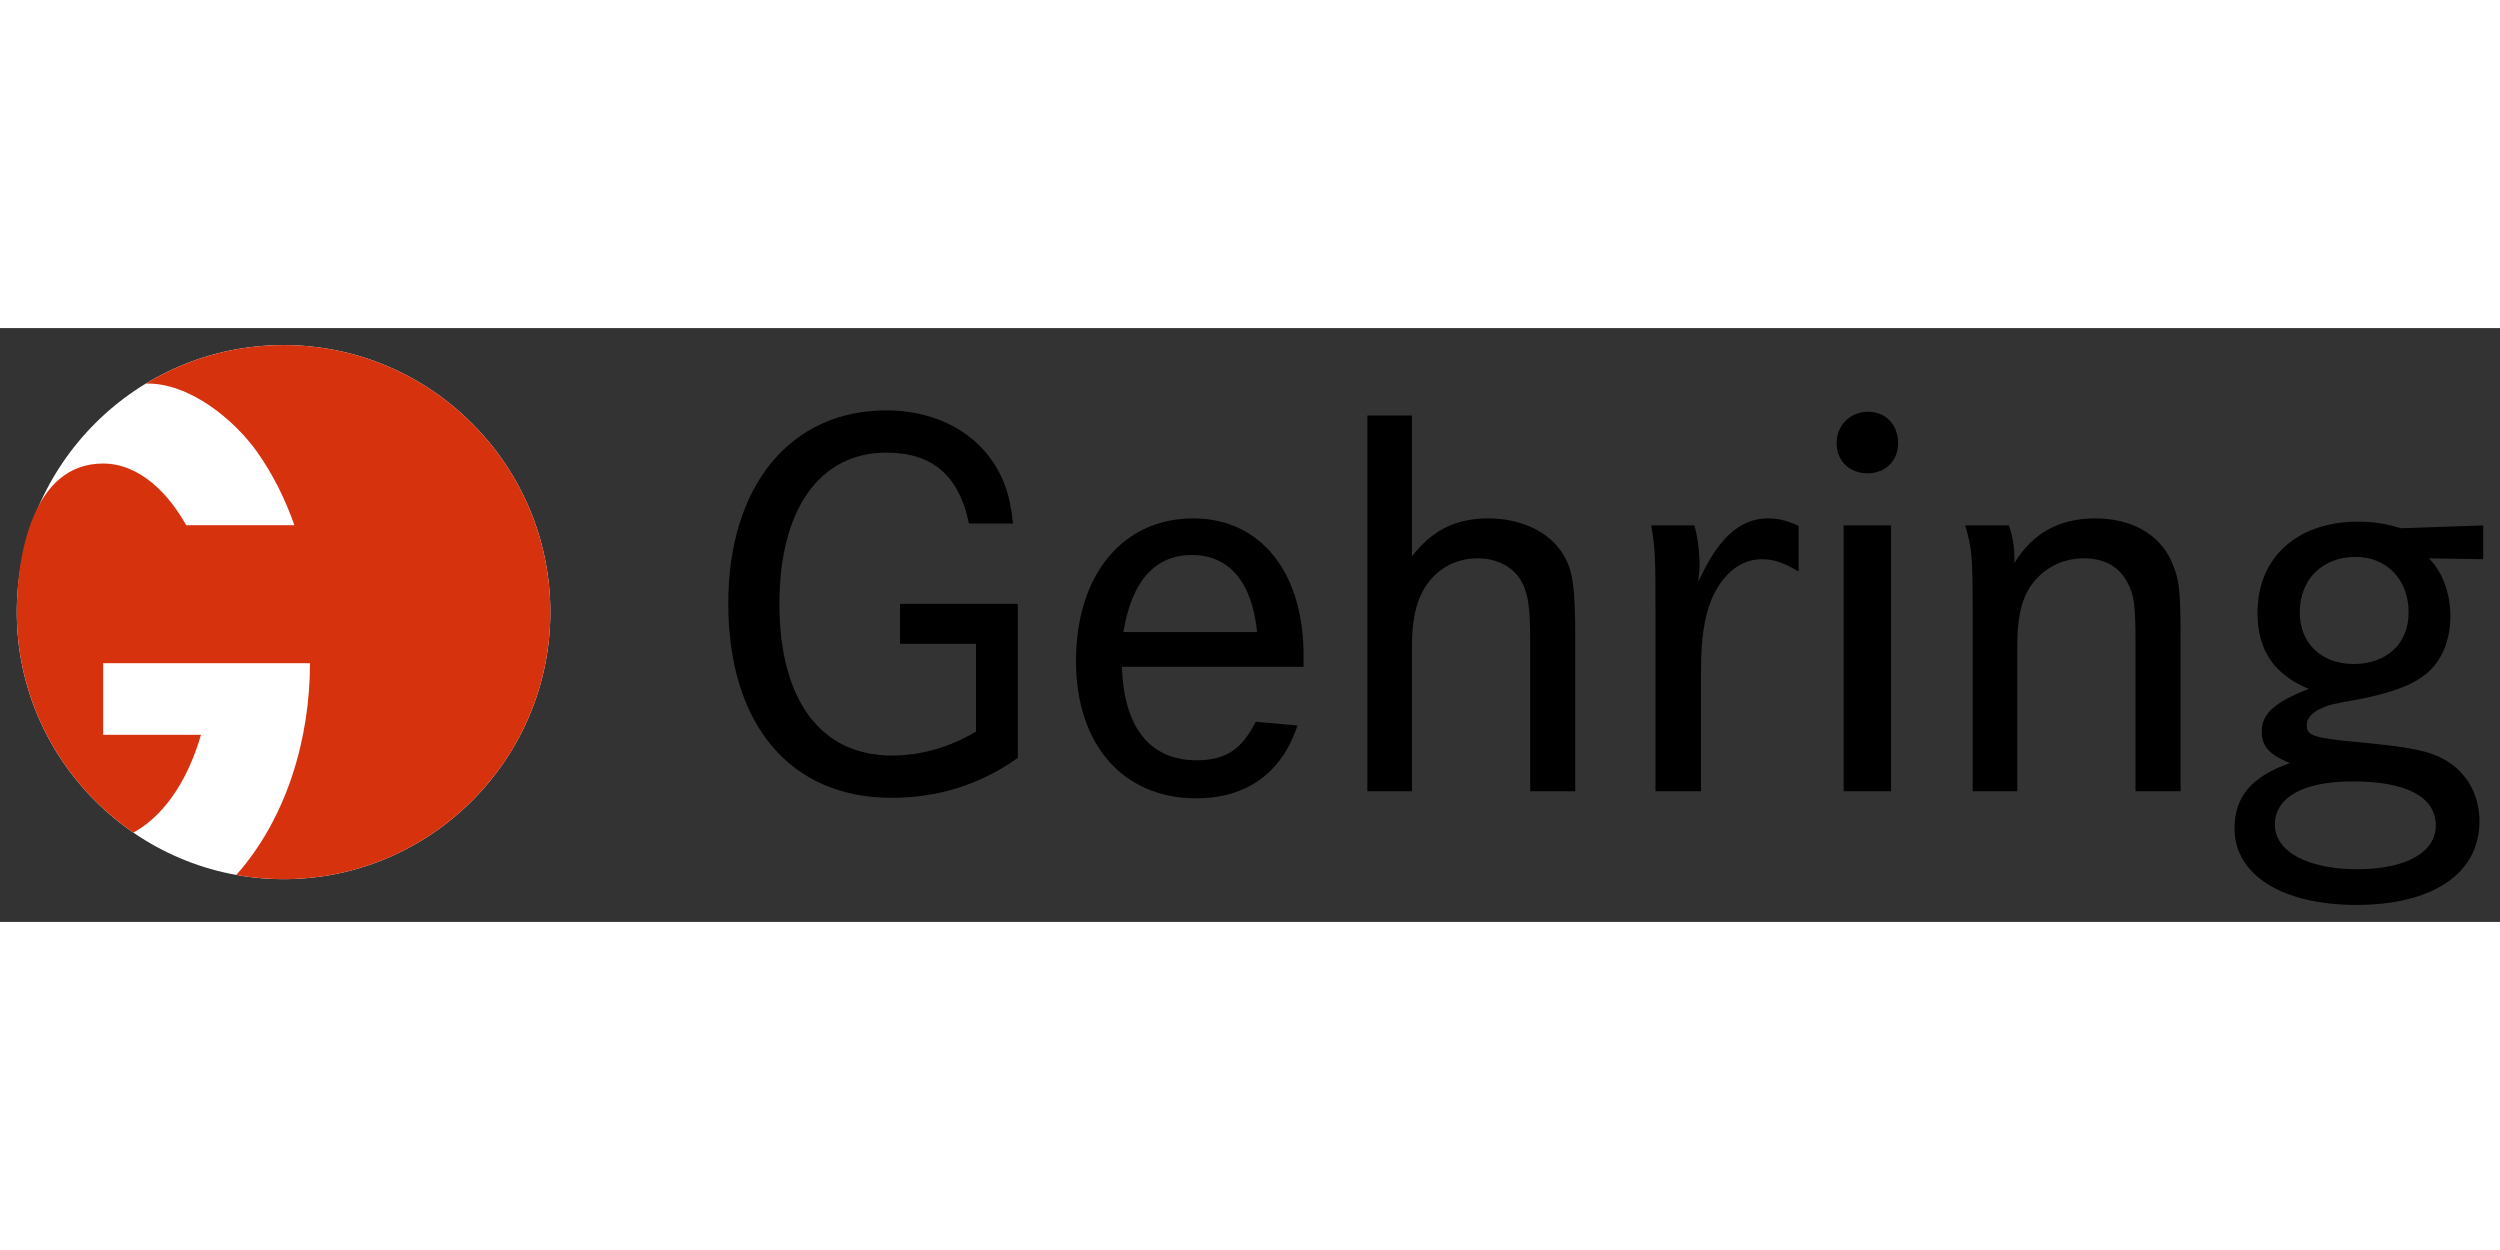
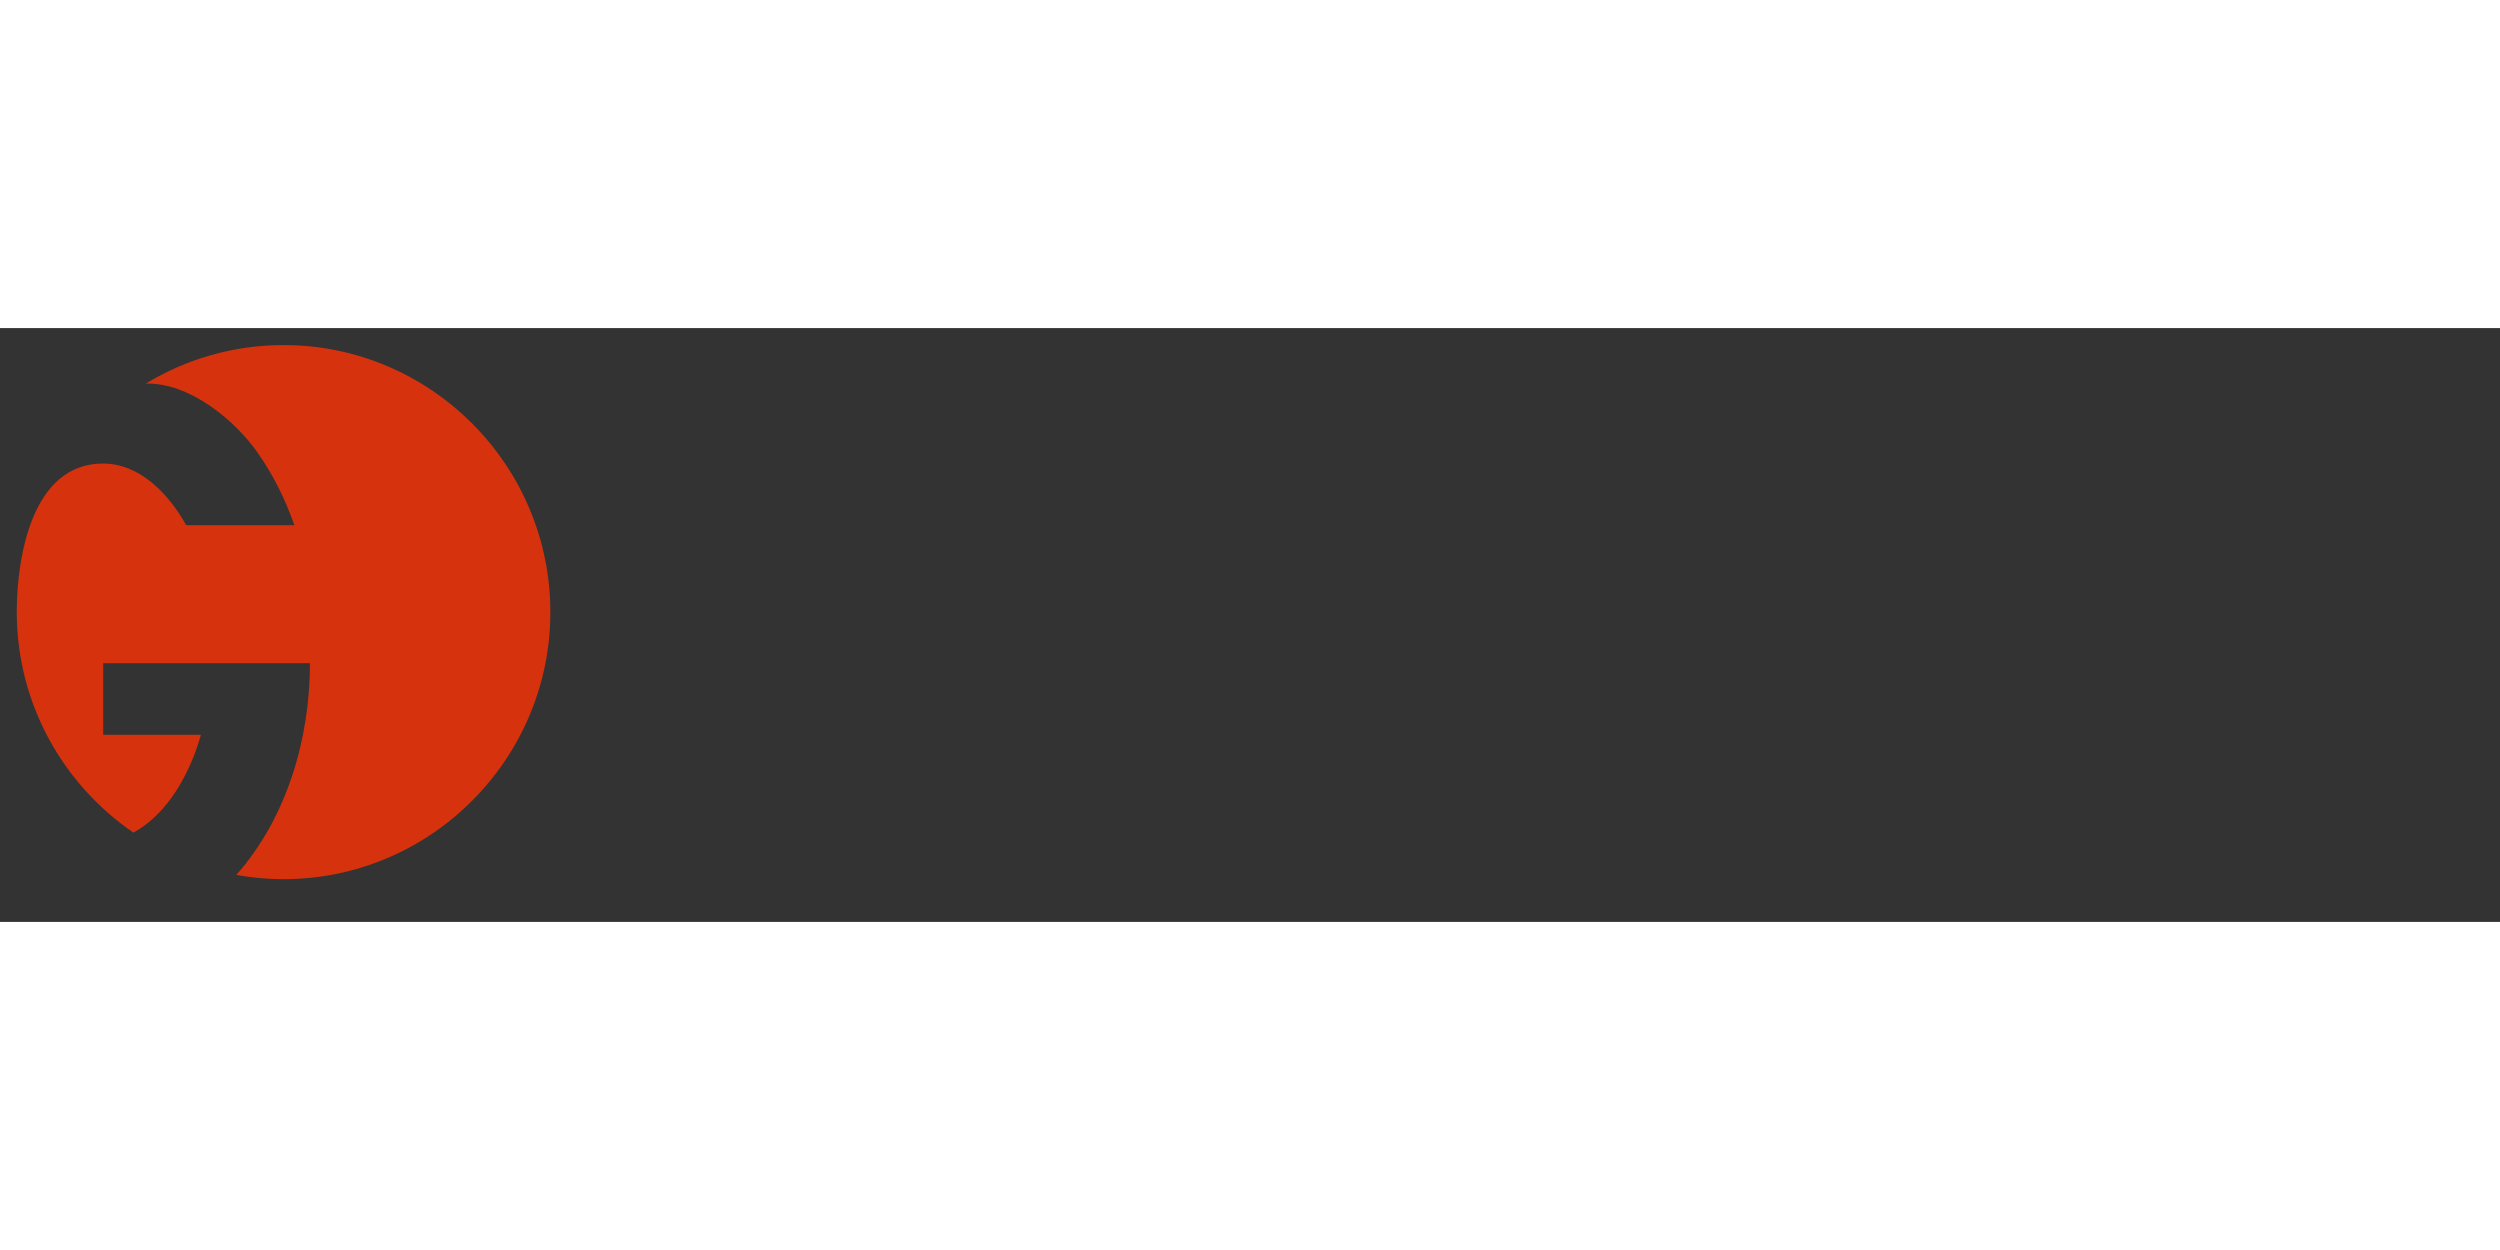
<svg xmlns="http://www.w3.org/2000/svg" width="200px" height="100px" viewBox="0 0 421 100">
  <rect x="0" y="0" width="421" height="100" fill="#333333" stroke="none" />
  <g id="surface1">
-     <path style=" stroke:none;fill-rule:evenodd;fill:rgb(100%,100%,100%);fill-opacity:1;" d="M 47.754 2.859 C 72.496 2.859 92.68 23.059 92.68 47.828 C 92.68 72.598 72.496 92.801 47.754 92.801 C 23.008 92.801 2.824 72.598 2.824 47.828 C 2.824 23.059 23.008 2.859 47.754 2.859 " />
    <path style=" stroke:none;fill-rule:evenodd;fill:rgb(83.922%,19.608%,5.49%);fill-opacity:1;" d="M 47.754 2.859 C 72.496 2.859 92.68 23.059 92.68 47.828 C 92.68 72.598 72.496 92.801 47.754 92.801 C 45.039 92.801 42.375 92.555 39.793 92.09 C 48.312 82.477 52.199 69.125 52.199 56.438 L 17.375 56.438 L 17.375 68.496 L 33.84 68.496 C 32.051 74.785 28.414 81.703 22.465 84.961 C 10.621 76.852 2.824 63.223 2.824 47.828 C 2.824 38.711 5.324 22.809 17.336 22.809 C 23.656 22.809 28.496 28.07 31.352 33.188 L 49.57 33.188 C 47.984 28.645 45.871 24.5 43.34 20.914 C 39.539 15.527 31.934 9.16 24.559 9.344 C 31.34 5.23 39.277 2.859 47.754 2.859 " />
-     <path style=" stroke:none;fill-rule:evenodd;fill:rgb(0%,0%,0%);fill-opacity:1;" d="M 149.27 13.855 C 133.051 13.855 122.641 26.641 122.641 46.363 C 122.641 66.75 133.07 79.105 150.141 79.105 C 158.059 79.105 165.172 76.82 171.395 72.383 L 171.395 46.441 L 151.562 46.441 L 151.562 53.164 L 164.363 53.164 L 164.363 67.953 C 159.93 70.598 155.027 71.988 150.219 71.988 C 138.242 71.988 131.254 62.676 131.254 46.441 C 131.254 30.488 138.051 20.973 149.27 20.973 C 157 20.973 161.48 24.801 163.176 32.914 L 170.605 32.914 C 170.039 27.727 168.871 24.656 166.418 21.445 C 162.645 16.633 156.434 13.855 149.27 13.855 Z M 314.578 14.09 C 311.562 14.09 309.285 16.371 309.285 19.391 C 309.285 22.41 311.48 24.453 314.5 24.453 C 317.516 24.453 319.637 22.316 319.637 19.391 C 319.637 16.277 317.594 14.09 314.578 14.09 Z M 230.266 14.723 L 230.266 78 L 237.773 78 L 237.773 53.719 C 237.773 49.473 238.367 46.57 239.59 44.305 C 241.477 40.812 244.875 38.77 248.836 38.77 C 252.23 38.77 255.023 40.332 256.34 42.883 C 257.383 44.863 257.684 47.312 257.684 53.164 L 257.684 78 L 265.27 78 L 265.27 52.293 C 265.27 43.801 264.902 40.855 263.297 38.215 C 261.031 34.348 256.215 32.047 250.652 32.047 C 245.184 32.047 241.168 34.016 237.773 38.453 L 237.773 14.723 Z M 200.949 32.047 C 189.066 32.047 181.195 41.555 181.195 56.09 C 181.195 70.152 189.164 79.188 201.422 79.188 C 209.91 79.188 215.848 74.945 218.492 66.926 L 211.457 66.293 C 209.102 71.016 206.309 72.781 201.5 72.781 C 193.676 72.781 189.219 67.234 188.938 57.039 L 219.52 57.039 L 219.52 55.141 C 219.52 41.078 212.266 32.047 200.949 32.047 Z M 297.746 32.047 C 292.938 32.047 289.273 35.441 285.973 42.801 C 286.07 41.668 286.211 40.664 286.211 40.191 C 286.211 37.742 285.906 35.211 285.344 33.23 L 278.07 33.23 C 278.734 37.289 278.785 38.242 278.785 48.34 L 278.785 78 L 286.449 78 L 286.449 57.75 C 286.449 52.184 287.043 48.496 288.266 45.57 C 290.152 41.324 293.152 38.926 296.641 38.926 C 298.621 38.926 300.148 39.379 302.883 40.984 L 302.883 33.312 C 300.902 32.367 299.352 32.047 297.746 32.047 Z M 352.824 32.047 C 346.789 32.047 342.25 34.559 339.234 39.559 C 339.234 36.543 338.945 35.117 338.285 33.23 L 330.938 33.23 C 332.066 37.195 332.199 37.895 332.199 48.656 L 332.199 78 L 339.707 78 L 339.707 53.402 C 339.707 49.246 340.297 46.316 341.523 44.148 C 343.504 40.75 346.969 38.77 350.93 38.77 C 354.418 38.77 356.957 40.238 358.277 42.883 C 359.41 44.957 359.621 46.746 359.621 53.164 L 359.621 78 L 367.207 78 L 367.207 52.293 C 367.207 43.516 366.945 42.188 365.625 39.164 C 363.551 34.633 358.859 32.047 352.824 32.047 Z M 397.074 32.598 C 386.891 32.598 380.164 38.598 380.164 47.945 C 380.164 54.266 382.93 58.301 388.777 60.758 C 383.027 63.023 380.875 64.934 380.875 67.953 C 380.875 70.406 382.129 71.836 385.617 73.254 C 379.207 75.52 376.293 78.871 376.293 84.25 C 376.293 92.082 384.297 97.141 396.84 97.141 C 409.664 97.141 417.543 91.84 417.543 83.062 C 417.543 78.625 415.434 74.855 411.852 72.781 C 409.023 71.176 406.211 70.621 397.629 69.773 C 389.422 69.02 388.461 68.641 388.461 66.848 C 388.461 65.715 389.387 64.66 390.992 64 C 392.402 63.34 392.637 63.375 398.102 62.34 C 402.535 61.395 405.938 60.195 407.824 58.781 C 410.934 56.703 412.645 52.934 412.645 48.496 C 412.645 44.625 411.27 40.938 409.008 38.77 L 418.176 38.926 L 418.176 33.23 L 404.348 33.707 C 401.422 32.855 399.621 32.598 397.074 32.598 Z M 310.469 33.23 L 310.469 78 L 318.453 78 L 318.453 33.23 Z M 200.711 38.215 C 207.031 38.215 210.844 42.785 211.695 51.188 L 189.176 51.188 C 190.59 42.598 194.492 38.215 200.711 38.215 Z M 396.68 38.531 C 401.961 38.531 405.609 42.391 405.609 47.863 C 405.609 53.148 401.926 56.566 396.363 56.566 C 390.898 56.566 387.277 53.055 387.277 47.863 C 387.277 42.297 391.113 38.531 396.68 38.531 Z M 396.207 76.34 C 405.258 76.34 410.191 78.957 410.191 83.773 C 410.191 88.305 405.109 91.129 396.996 91.129 C 388.605 91.129 383.09 88.145 383.09 83.617 C 383.09 78.988 387.91 76.34 396.207 76.34 Z M 396.207 76.34 " />
  </g>
</svg>